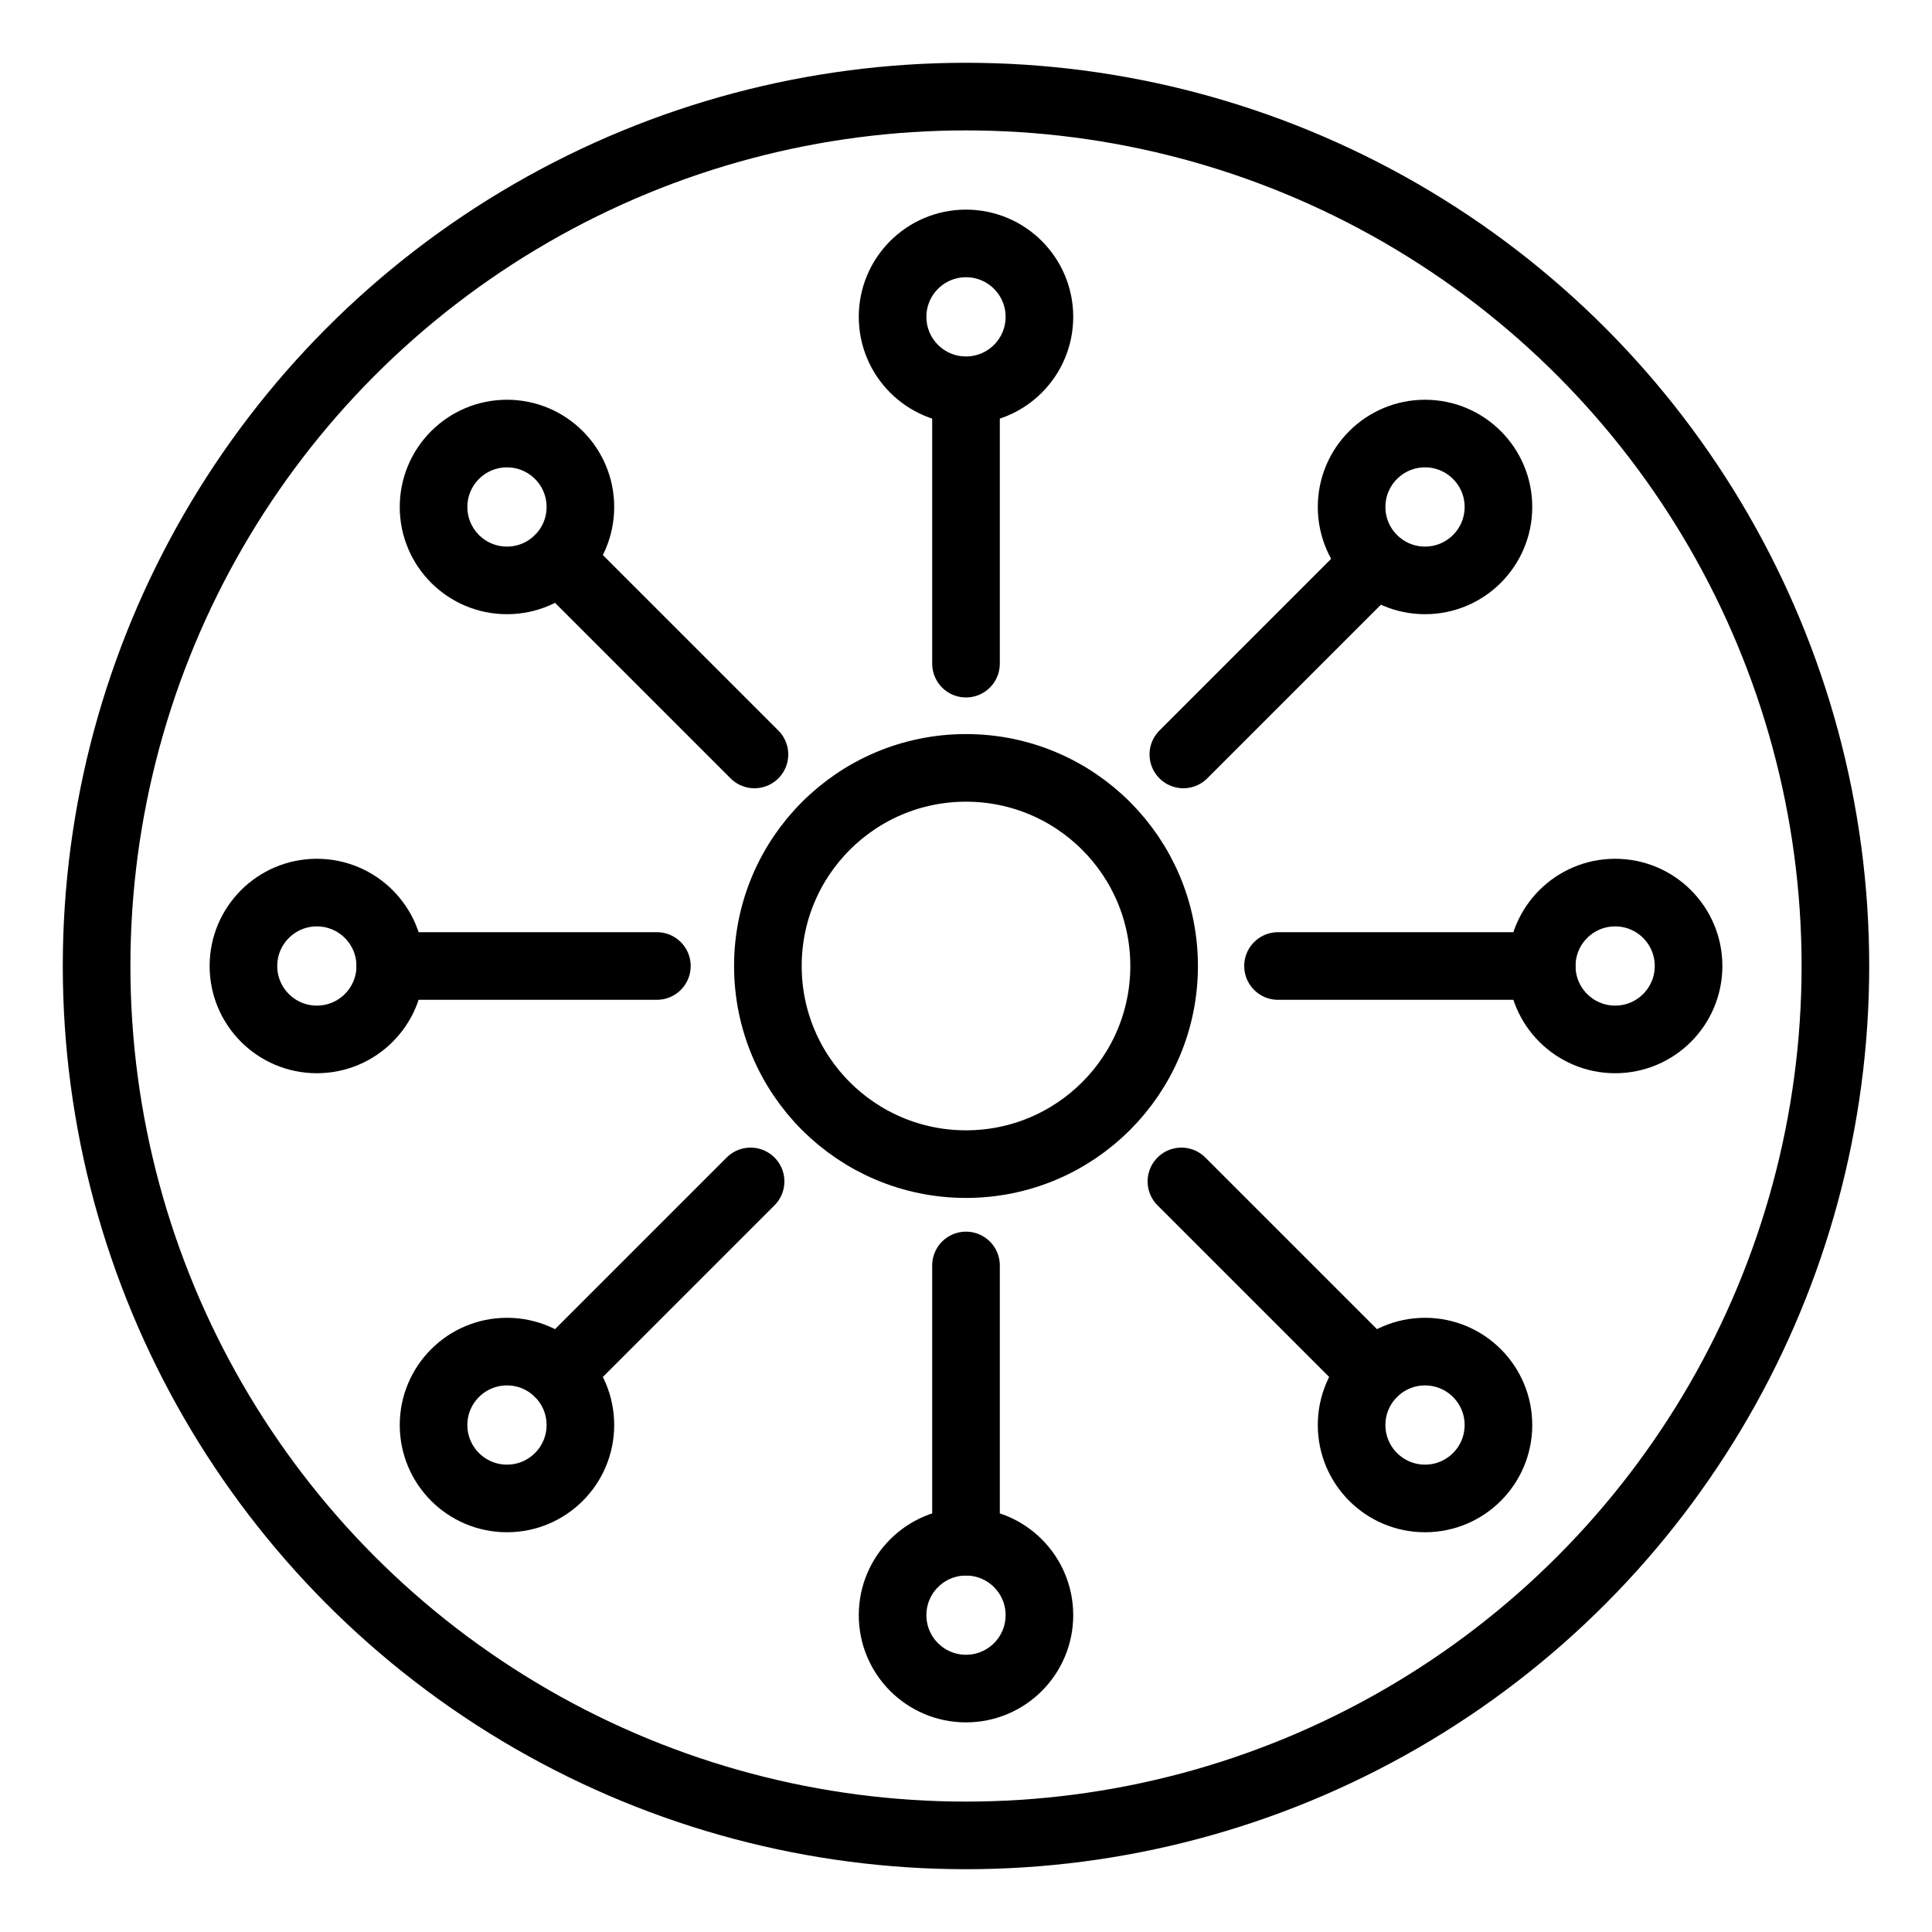
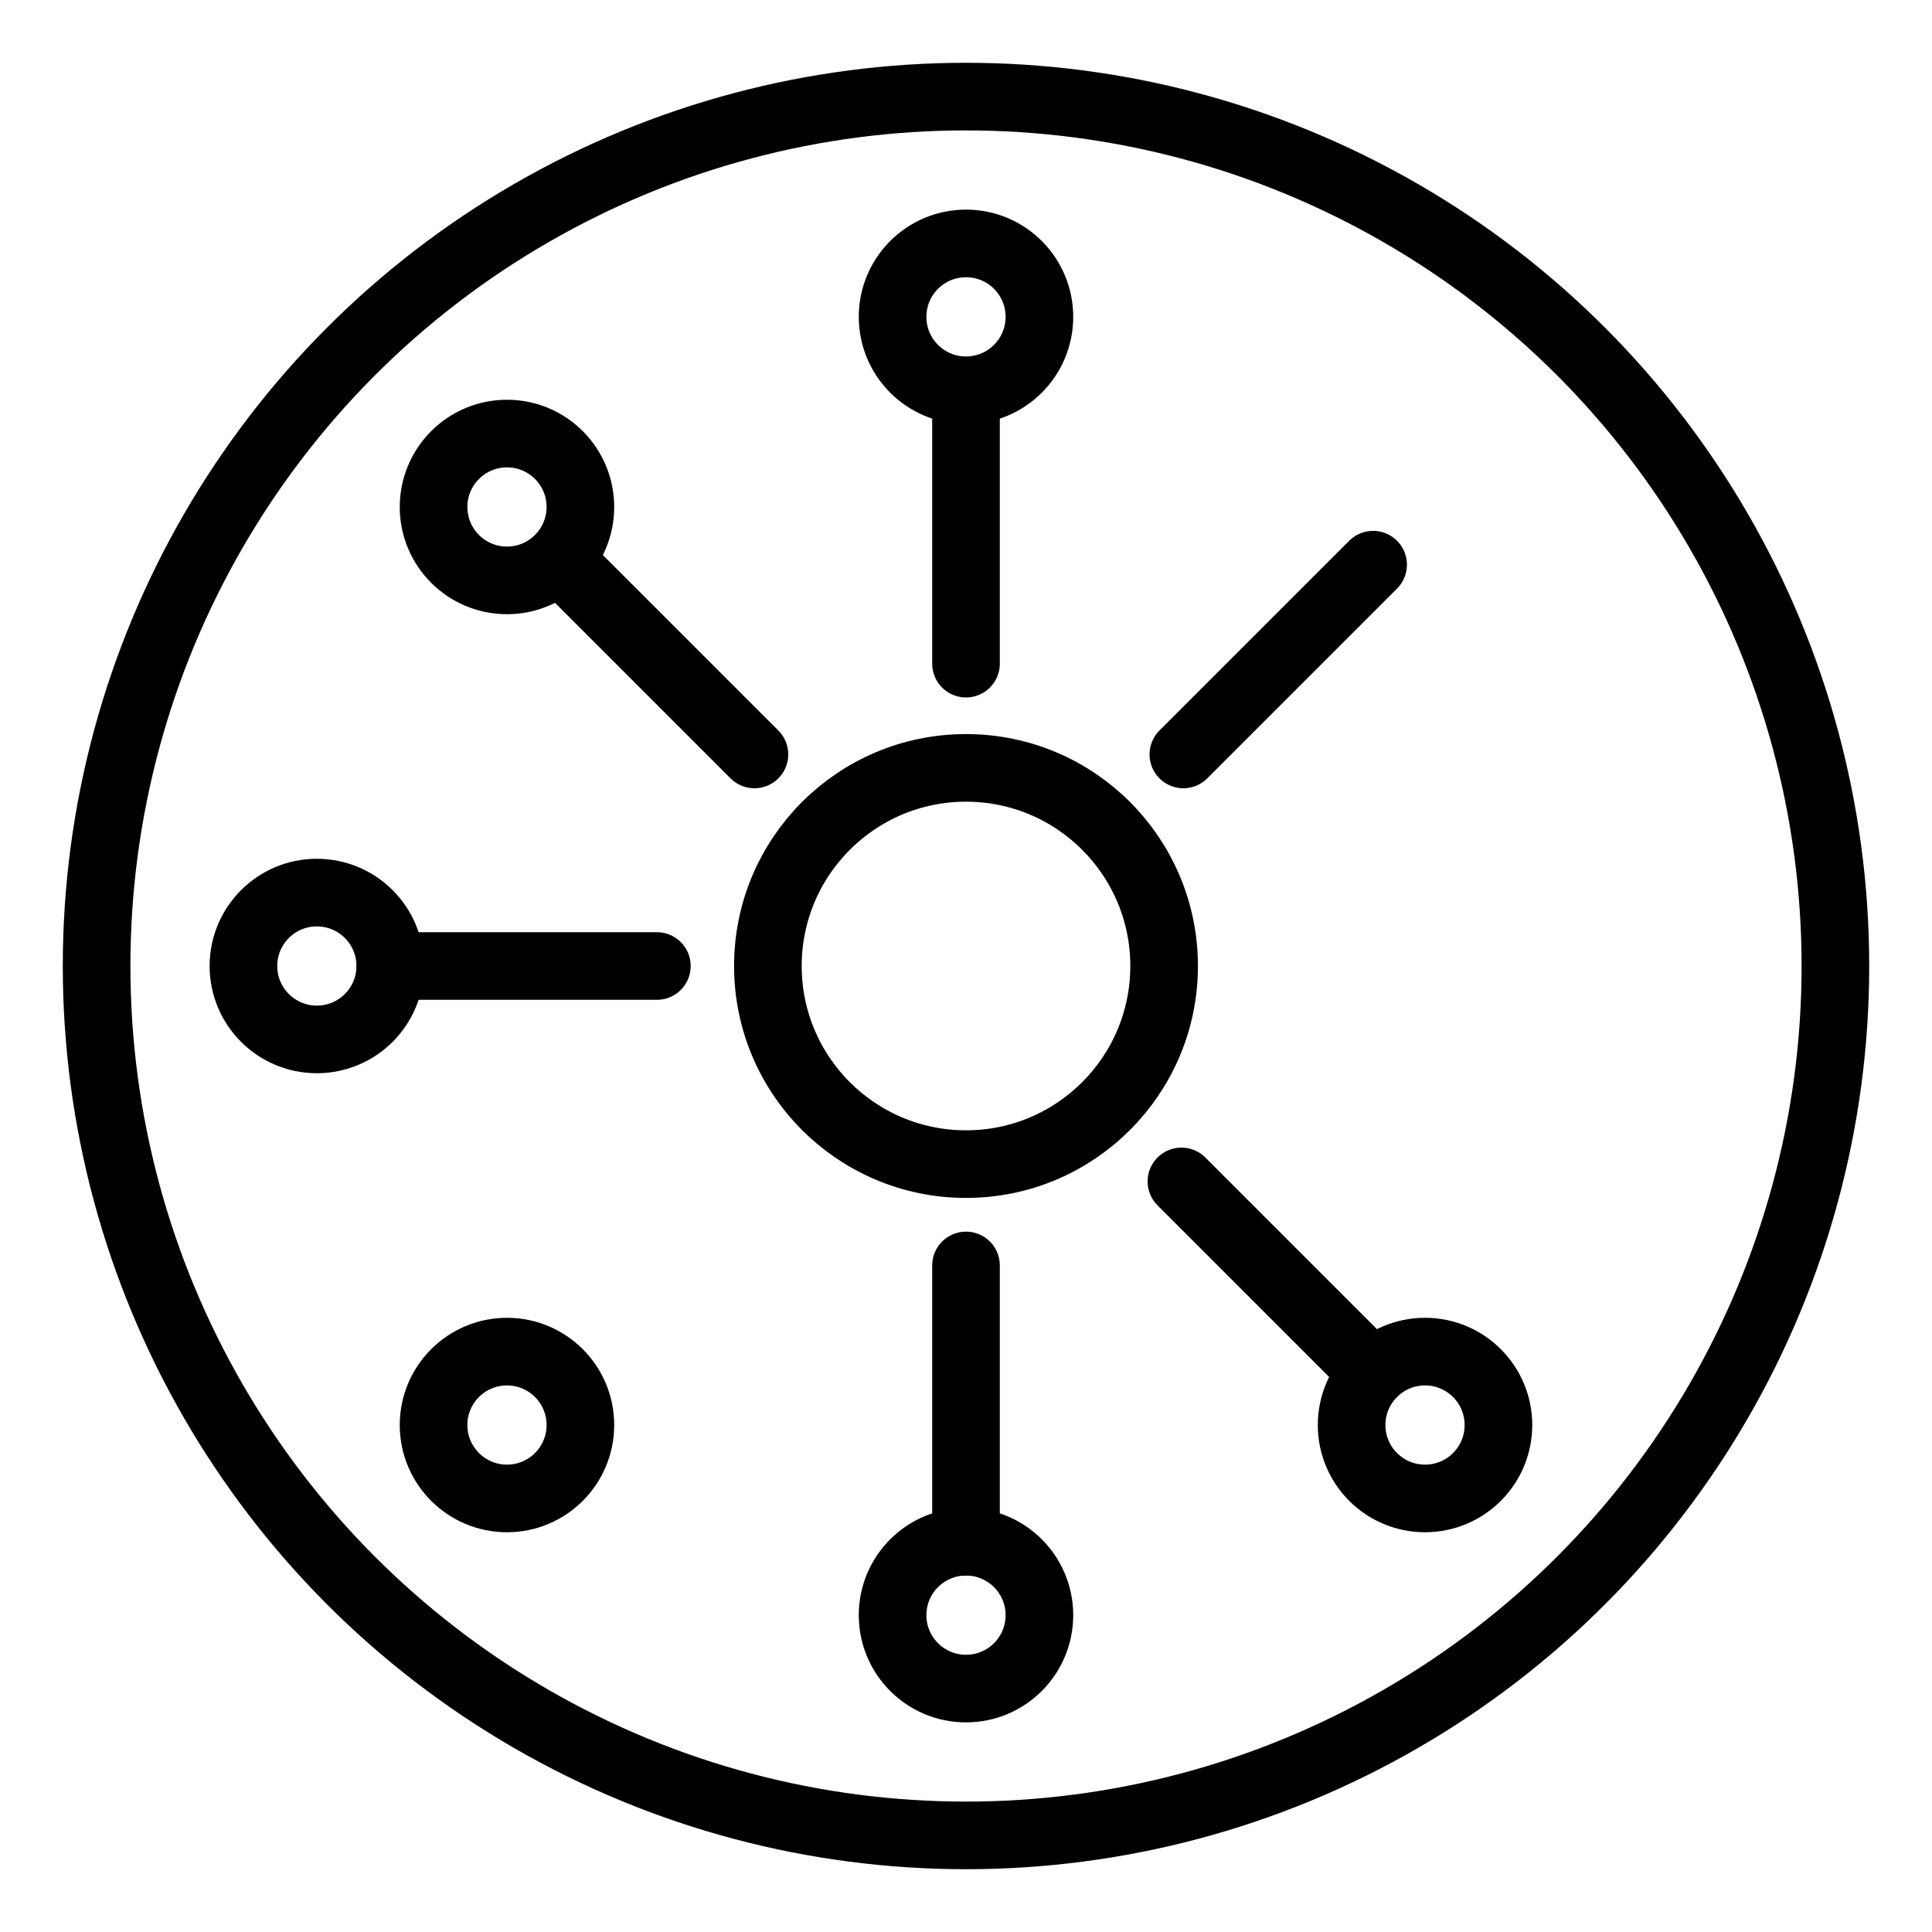
<svg xmlns="http://www.w3.org/2000/svg" id="Layer_1" data-name="Layer 1" viewBox="0 0 2000 2000">
  <defs>
    <style>
      .cls-1 {
        fill: none;
        stroke: #000;
        stroke-linecap: round;
        stroke-linejoin: round;
        stroke-width: 70px;
      }
    </style>
  </defs>
  <circle class="cls-1" cx="1000" cy="1000" r="900" />
  <line class="cls-1" x1="1421.44" y1="1421.44" x2="1223" y2="1223" />
  <line class="cls-1" x1="1421.44" y1="584.56" x2="1225" y2="781" />
  <line class="cls-1" x1="680" y1="1000" x2="404" y2="1000" />
  <line class="cls-1" x1="1000" y1="1310" x2="1000" y2="1596" />
  <line class="cls-1" x1="781" y1="781" x2="578.56" y2="578.56" />
  <circle class="cls-1" cx="1475.18" cy="1475.18" r="76" />
  <circle class="cls-1" cx="524.82" cy="524.82" r="76" />
-   <line class="cls-1" x1="777" y1="1223" x2="578.56" y2="1421.44" />
-   <circle class="cls-1" cx="1475.18" cy="524.82" r="76" />
  <circle class="cls-1" cx="524.82" cy="1475.18" r="76" />
-   <line class="cls-1" x1="1596" y1="1000" x2="1323" y2="1000" />
-   <circle class="cls-1" cx="1672" cy="1000" r="76" />
  <circle class="cls-1" cx="328" cy="1000" r="76" />
  <line class="cls-1" x1="1000" y1="409" x2="1000" y2="687" />
  <circle class="cls-1" cx="1000" cy="328" r="76" />
  <circle class="cls-1" cx="1000" cy="1672" r="76" />
  <circle class="cls-1" cx="1000" cy="1000" r="205.09" />
</svg>